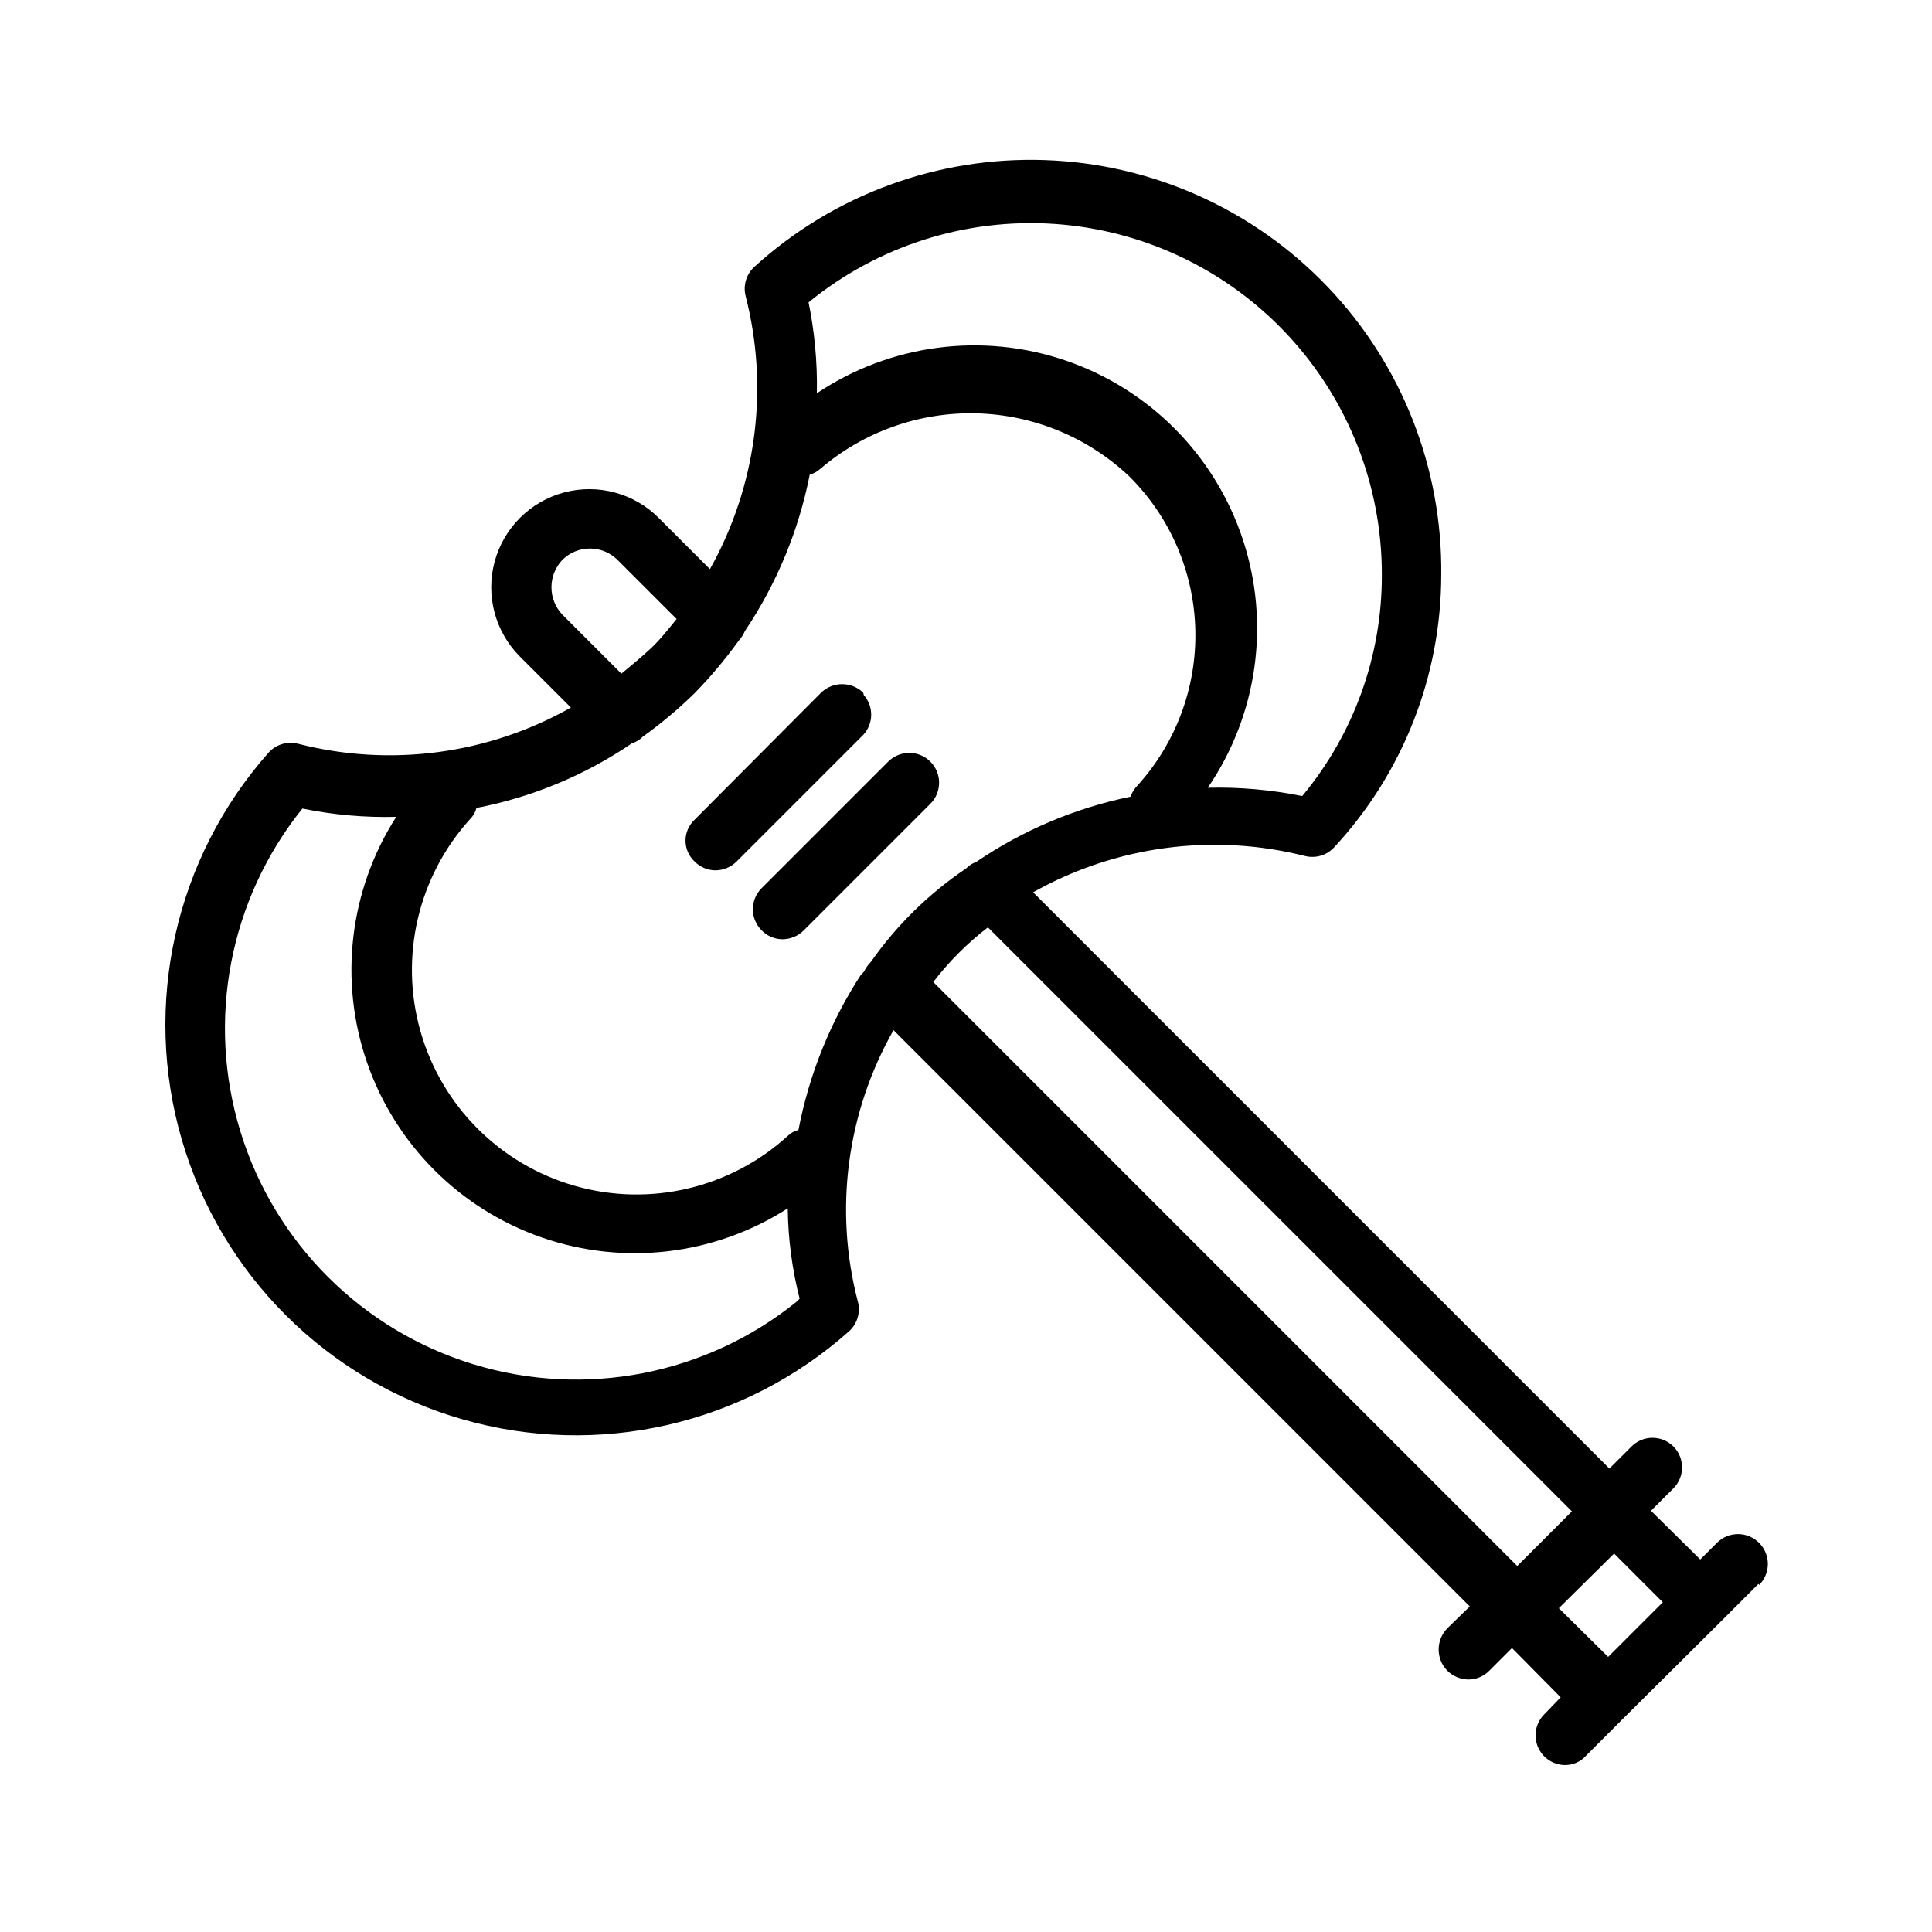
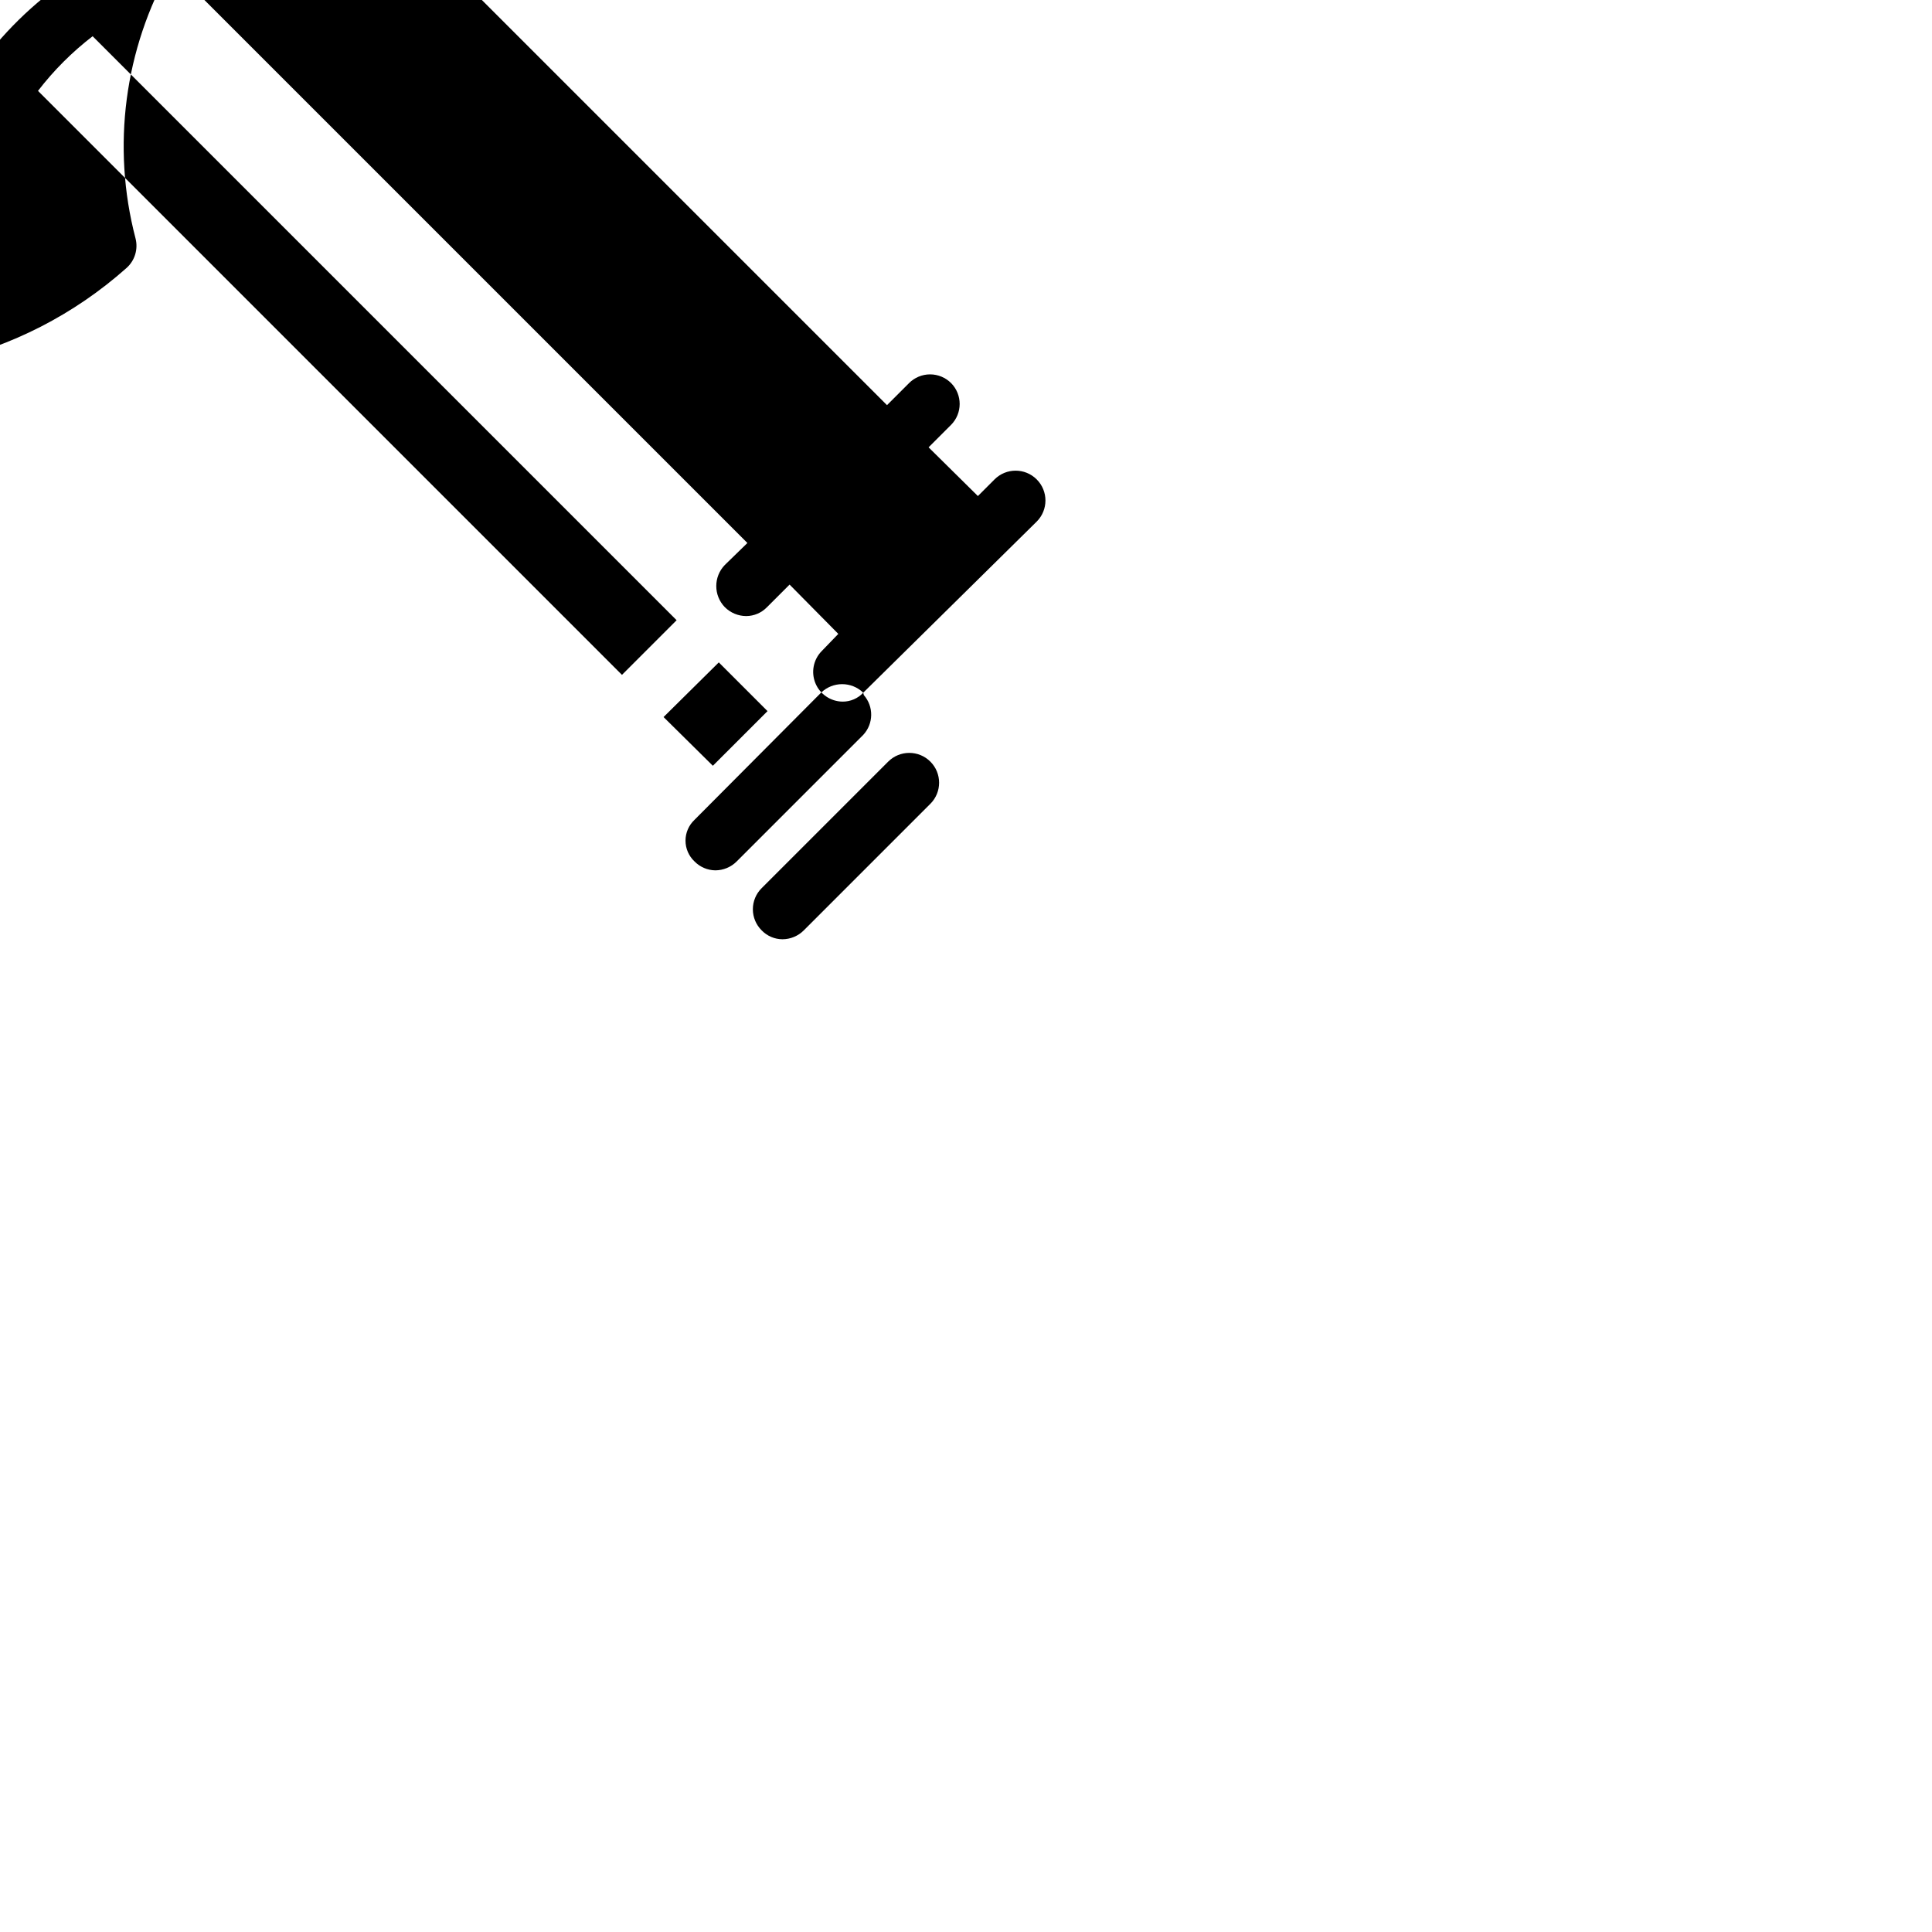
<svg xmlns="http://www.w3.org/2000/svg" fill="#000000" width="800px" height="800px" version="1.1" viewBox="144 144 512 512">
-   <path d="m357.02 390.55c-1.5 1.508-3.539 2.359-5.668 2.363-2.078-0.012-4.066-0.863-5.508-2.363-1.492-1.477-2.328-3.488-2.328-5.586 0-2.102 0.836-4.113 2.328-5.59l33.535-33.535c3.086-3.086 8.09-3.086 11.176 0 3.09 3.086 3.09 8.09 0 11.176zm15.742-62.977h0.004c-3.113-3.019-8.062-3.019-11.18 0l-33.535 33.691v0.004c-1.52 1.426-2.383 3.422-2.383 5.508 0 2.09 0.863 4.082 2.383 5.512 1.453 1.484 3.434 2.332 5.512 2.363 2.129-0.008 4.168-0.855 5.668-2.363l33.535-33.535c2.75-2.957 2.816-7.512 0.156-10.547zm237.26 236.16-10.078 10.078-25.664 25.504-10.078 10.078h0.008c-1.418 1.527-3.422 2.387-5.508 2.363-3.148-0.047-5.969-1.965-7.168-4.875-1.199-2.914-0.547-6.262 1.656-8.508l4.41-4.566-12.91-13.066-5.984 5.984v-0.004c-1.441 1.5-3.43 2.352-5.512 2.363-2.125-0.008-4.164-0.855-5.668-2.363-3.019-3.113-3.019-8.062 0-11.18l5.984-5.824-152.72-152.72v0.004c-12.402 21.836-15.793 47.652-9.445 71.949 0.754 2.859-0.156 5.898-2.359 7.871-27.883 24.828-66.547 33.629-102.43 23.309-35.879-10.316-63.961-38.312-74.391-74.16-10.43-35.848-1.75-74.539 22.996-102.5 1.973-2.203 5.012-3.113 7.871-2.359 24.426 6.25 50.32 2.809 72.266-9.605l-13.539-13.539c-6.555-6.582-9.098-16.16-6.676-25.125 2.422-8.965 9.445-15.957 18.422-18.34 8.977-2.387 18.543 0.199 25.094 6.781l13.539 13.539c12.355-22.023 15.738-47.965 9.449-72.422-0.691-2.812 0.215-5.773 2.359-7.715 21.012-19.117 48.664-29.258 77.051-28.258s55.258 13.066 74.867 33.613c19.613 20.547 30.41 47.953 30.082 76.355-0.035 26.746-10.152 52.496-28.336 72.109-1.945 2.144-4.906 3.051-7.715 2.359-24.379-6.16-50.191-2.719-72.109 9.605l152.72 152.72 5.824-5.824v-0.004c1.477-1.488 3.488-2.328 5.59-2.328 2.098 0 4.109 0.84 5.59 2.328 3 3.062 3 7.961 0 11.023l-5.984 5.984 13.066 12.91 4.41-4.41c3.086-3.09 8.09-3.09 11.176 0 3.09 3.086 3.09 8.09 0 11.176zm-251.91-340.39 0.008 0.004c1.727 8.176 2.519 16.52 2.359 24.875 19.441-13.031 43.852-16.23 65.996-8.652 22.145 7.578 39.473 25.066 46.852 47.277 7.379 22.211 3.957 46.594-9.25 65.914 8.398-0.203 16.797 0.535 25.031 2.203 13.676-16.445 21.141-37.176 21.098-58.566 0.055-23.629-8.879-46.391-24.992-63.672-16.113-17.281-38.199-27.785-61.77-29.383-23.574-1.594-46.875 5.836-65.168 20.789zm-49.438 99.188c2.676-2.203 5.352-4.41 7.871-6.769 2.519-2.363 4.566-5.039 6.769-7.715l-15.742-15.742h0.008c-4.035-3.918-10.453-3.918-14.484 0-3.941 4.086-3.941 10.559 0 14.645zm47.23 165.63h0.008c-2-7.82-3.055-15.855-3.148-23.93-19.375 12.422-43.375 15.27-65.117 7.734-21.746-7.535-38.836-24.625-46.371-46.367-7.535-21.746-4.684-45.746 7.734-65.121-8.348 0.211-16.691-0.527-24.875-2.203-19.344 24.066-25.484 56.164-16.398 85.672 9.09 29.512 32.223 52.59 61.754 61.609 29.531 9.016 61.613 2.793 85.637-16.605zm17.004-86.594 0.008 0.004c0.484-0.988 1.121-1.891 1.891-2.68 6.812-9.707 15.352-18.086 25.191-24.715 0.746-0.773 1.664-1.367 2.676-1.734 12.367-8.422 26.277-14.305 40.934-17.316 0.363-1.059 0.957-2.027 1.73-2.836 10.289-11.305 15.816-26.145 15.434-41.422-0.379-15.281-6.641-29.824-17.48-40.605-10.984-10.383-25.426-16.34-40.539-16.719-15.117-0.375-29.836 4.848-41.328 14.676-0.812 0.73-1.781 1.27-2.836 1.574-2.922 14.801-8.754 28.875-17.16 41.406-0.426 0.98-1.012 1.883-1.73 2.676-3.531 4.902-7.426 9.535-11.652 13.855-4.266 4.172-8.844 8.016-13.695 11.492-0.781 0.809-1.758 1.406-2.836 1.73-12.434 8.477-26.473 14.316-41.25 17.164-0.266 1.062-0.809 2.043-1.574 2.832-13.879 15.23-18.895 36.559-13.254 56.379 5.641 19.82 21.133 35.312 40.953 40.949 19.82 5.641 41.145 0.625 56.375-13.254 0.793-0.766 1.77-1.309 2.836-1.574 2.801-14.637 8.414-28.594 16.531-41.094zm173.18 157.44 14.484-14.484-154.77-154.77 0.012 0.004c-5.438 4.176-10.309 9.047-14.484 14.484zm38.574 9.605-12.91-12.91-14.641 14.484 13.066 12.91z" />
+   <path d="m357.02 390.55c-1.5 1.508-3.539 2.359-5.668 2.363-2.078-0.012-4.066-0.863-5.508-2.363-1.492-1.477-2.328-3.488-2.328-5.586 0-2.102 0.836-4.113 2.328-5.59l33.535-33.535c3.086-3.086 8.09-3.086 11.176 0 3.09 3.086 3.09 8.09 0 11.176zm15.742-62.977h0.004c-3.113-3.019-8.062-3.019-11.18 0l-33.535 33.691v0.004c-1.52 1.426-2.383 3.422-2.383 5.508 0 2.09 0.863 4.082 2.383 5.512 1.453 1.484 3.434 2.332 5.512 2.363 2.129-0.008 4.168-0.855 5.668-2.363l33.535-33.535c2.75-2.957 2.816-7.512 0.156-10.547zh0.008c-1.418 1.527-3.422 2.387-5.508 2.363-3.148-0.047-5.969-1.965-7.168-4.875-1.199-2.914-0.547-6.262 1.656-8.508l4.41-4.566-12.91-13.066-5.984 5.984v-0.004c-1.441 1.5-3.43 2.352-5.512 2.363-2.125-0.008-4.164-0.855-5.668-2.363-3.019-3.113-3.019-8.062 0-11.18l5.984-5.824-152.72-152.72v0.004c-12.402 21.836-15.793 47.652-9.445 71.949 0.754 2.859-0.156 5.898-2.359 7.871-27.883 24.828-66.547 33.629-102.43 23.309-35.879-10.316-63.961-38.312-74.391-74.16-10.43-35.848-1.75-74.539 22.996-102.5 1.973-2.203 5.012-3.113 7.871-2.359 24.426 6.25 50.32 2.809 72.266-9.605l-13.539-13.539c-6.555-6.582-9.098-16.16-6.676-25.125 2.422-8.965 9.445-15.957 18.422-18.34 8.977-2.387 18.543 0.199 25.094 6.781l13.539 13.539c12.355-22.023 15.738-47.965 9.449-72.422-0.691-2.812 0.215-5.773 2.359-7.715 21.012-19.117 48.664-29.258 77.051-28.258s55.258 13.066 74.867 33.613c19.613 20.547 30.41 47.953 30.082 76.355-0.035 26.746-10.152 52.496-28.336 72.109-1.945 2.144-4.906 3.051-7.715 2.359-24.379-6.16-50.191-2.719-72.109 9.605l152.72 152.72 5.824-5.824v-0.004c1.477-1.488 3.488-2.328 5.59-2.328 2.098 0 4.109 0.84 5.59 2.328 3 3.062 3 7.961 0 11.023l-5.984 5.984 13.066 12.91 4.41-4.41c3.086-3.09 8.09-3.09 11.176 0 3.09 3.086 3.09 8.09 0 11.176zm-251.91-340.39 0.008 0.004c1.727 8.176 2.519 16.52 2.359 24.875 19.441-13.031 43.852-16.23 65.996-8.652 22.145 7.578 39.473 25.066 46.852 47.277 7.379 22.211 3.957 46.594-9.25 65.914 8.398-0.203 16.797 0.535 25.031 2.203 13.676-16.445 21.141-37.176 21.098-58.566 0.055-23.629-8.879-46.391-24.992-63.672-16.113-17.281-38.199-27.785-61.77-29.383-23.574-1.594-46.875 5.836-65.168 20.789zm-49.438 99.188c2.676-2.203 5.352-4.41 7.871-6.769 2.519-2.363 4.566-5.039 6.769-7.715l-15.742-15.742h0.008c-4.035-3.918-10.453-3.918-14.484 0-3.941 4.086-3.941 10.559 0 14.645zm47.23 165.63h0.008c-2-7.82-3.055-15.855-3.148-23.93-19.375 12.422-43.375 15.27-65.117 7.734-21.746-7.535-38.836-24.625-46.371-46.367-7.535-21.746-4.684-45.746 7.734-65.121-8.348 0.211-16.691-0.527-24.875-2.203-19.344 24.066-25.484 56.164-16.398 85.672 9.09 29.512 32.223 52.59 61.754 61.609 29.531 9.016 61.613 2.793 85.637-16.605zm17.004-86.594 0.008 0.004c0.484-0.988 1.121-1.891 1.891-2.68 6.812-9.707 15.352-18.086 25.191-24.715 0.746-0.773 1.664-1.367 2.676-1.734 12.367-8.422 26.277-14.305 40.934-17.316 0.363-1.059 0.957-2.027 1.73-2.836 10.289-11.305 15.816-26.145 15.434-41.422-0.379-15.281-6.641-29.824-17.48-40.605-10.984-10.383-25.426-16.34-40.539-16.719-15.117-0.375-29.836 4.848-41.328 14.676-0.812 0.73-1.781 1.27-2.836 1.574-2.922 14.801-8.754 28.875-17.16 41.406-0.426 0.98-1.012 1.883-1.73 2.676-3.531 4.902-7.426 9.535-11.652 13.855-4.266 4.172-8.844 8.016-13.695 11.492-0.781 0.809-1.758 1.406-2.836 1.73-12.434 8.477-26.473 14.316-41.25 17.164-0.266 1.062-0.809 2.043-1.574 2.832-13.879 15.23-18.895 36.559-13.254 56.379 5.641 19.82 21.133 35.312 40.953 40.949 19.82 5.641 41.145 0.625 56.375-13.254 0.793-0.766 1.77-1.309 2.836-1.574 2.801-14.637 8.414-28.594 16.531-41.094zm173.18 157.44 14.484-14.484-154.77-154.77 0.012 0.004c-5.438 4.176-10.309 9.047-14.484 14.484zm38.574 9.605-12.91-12.91-14.641 14.484 13.066 12.91z" />
</svg>